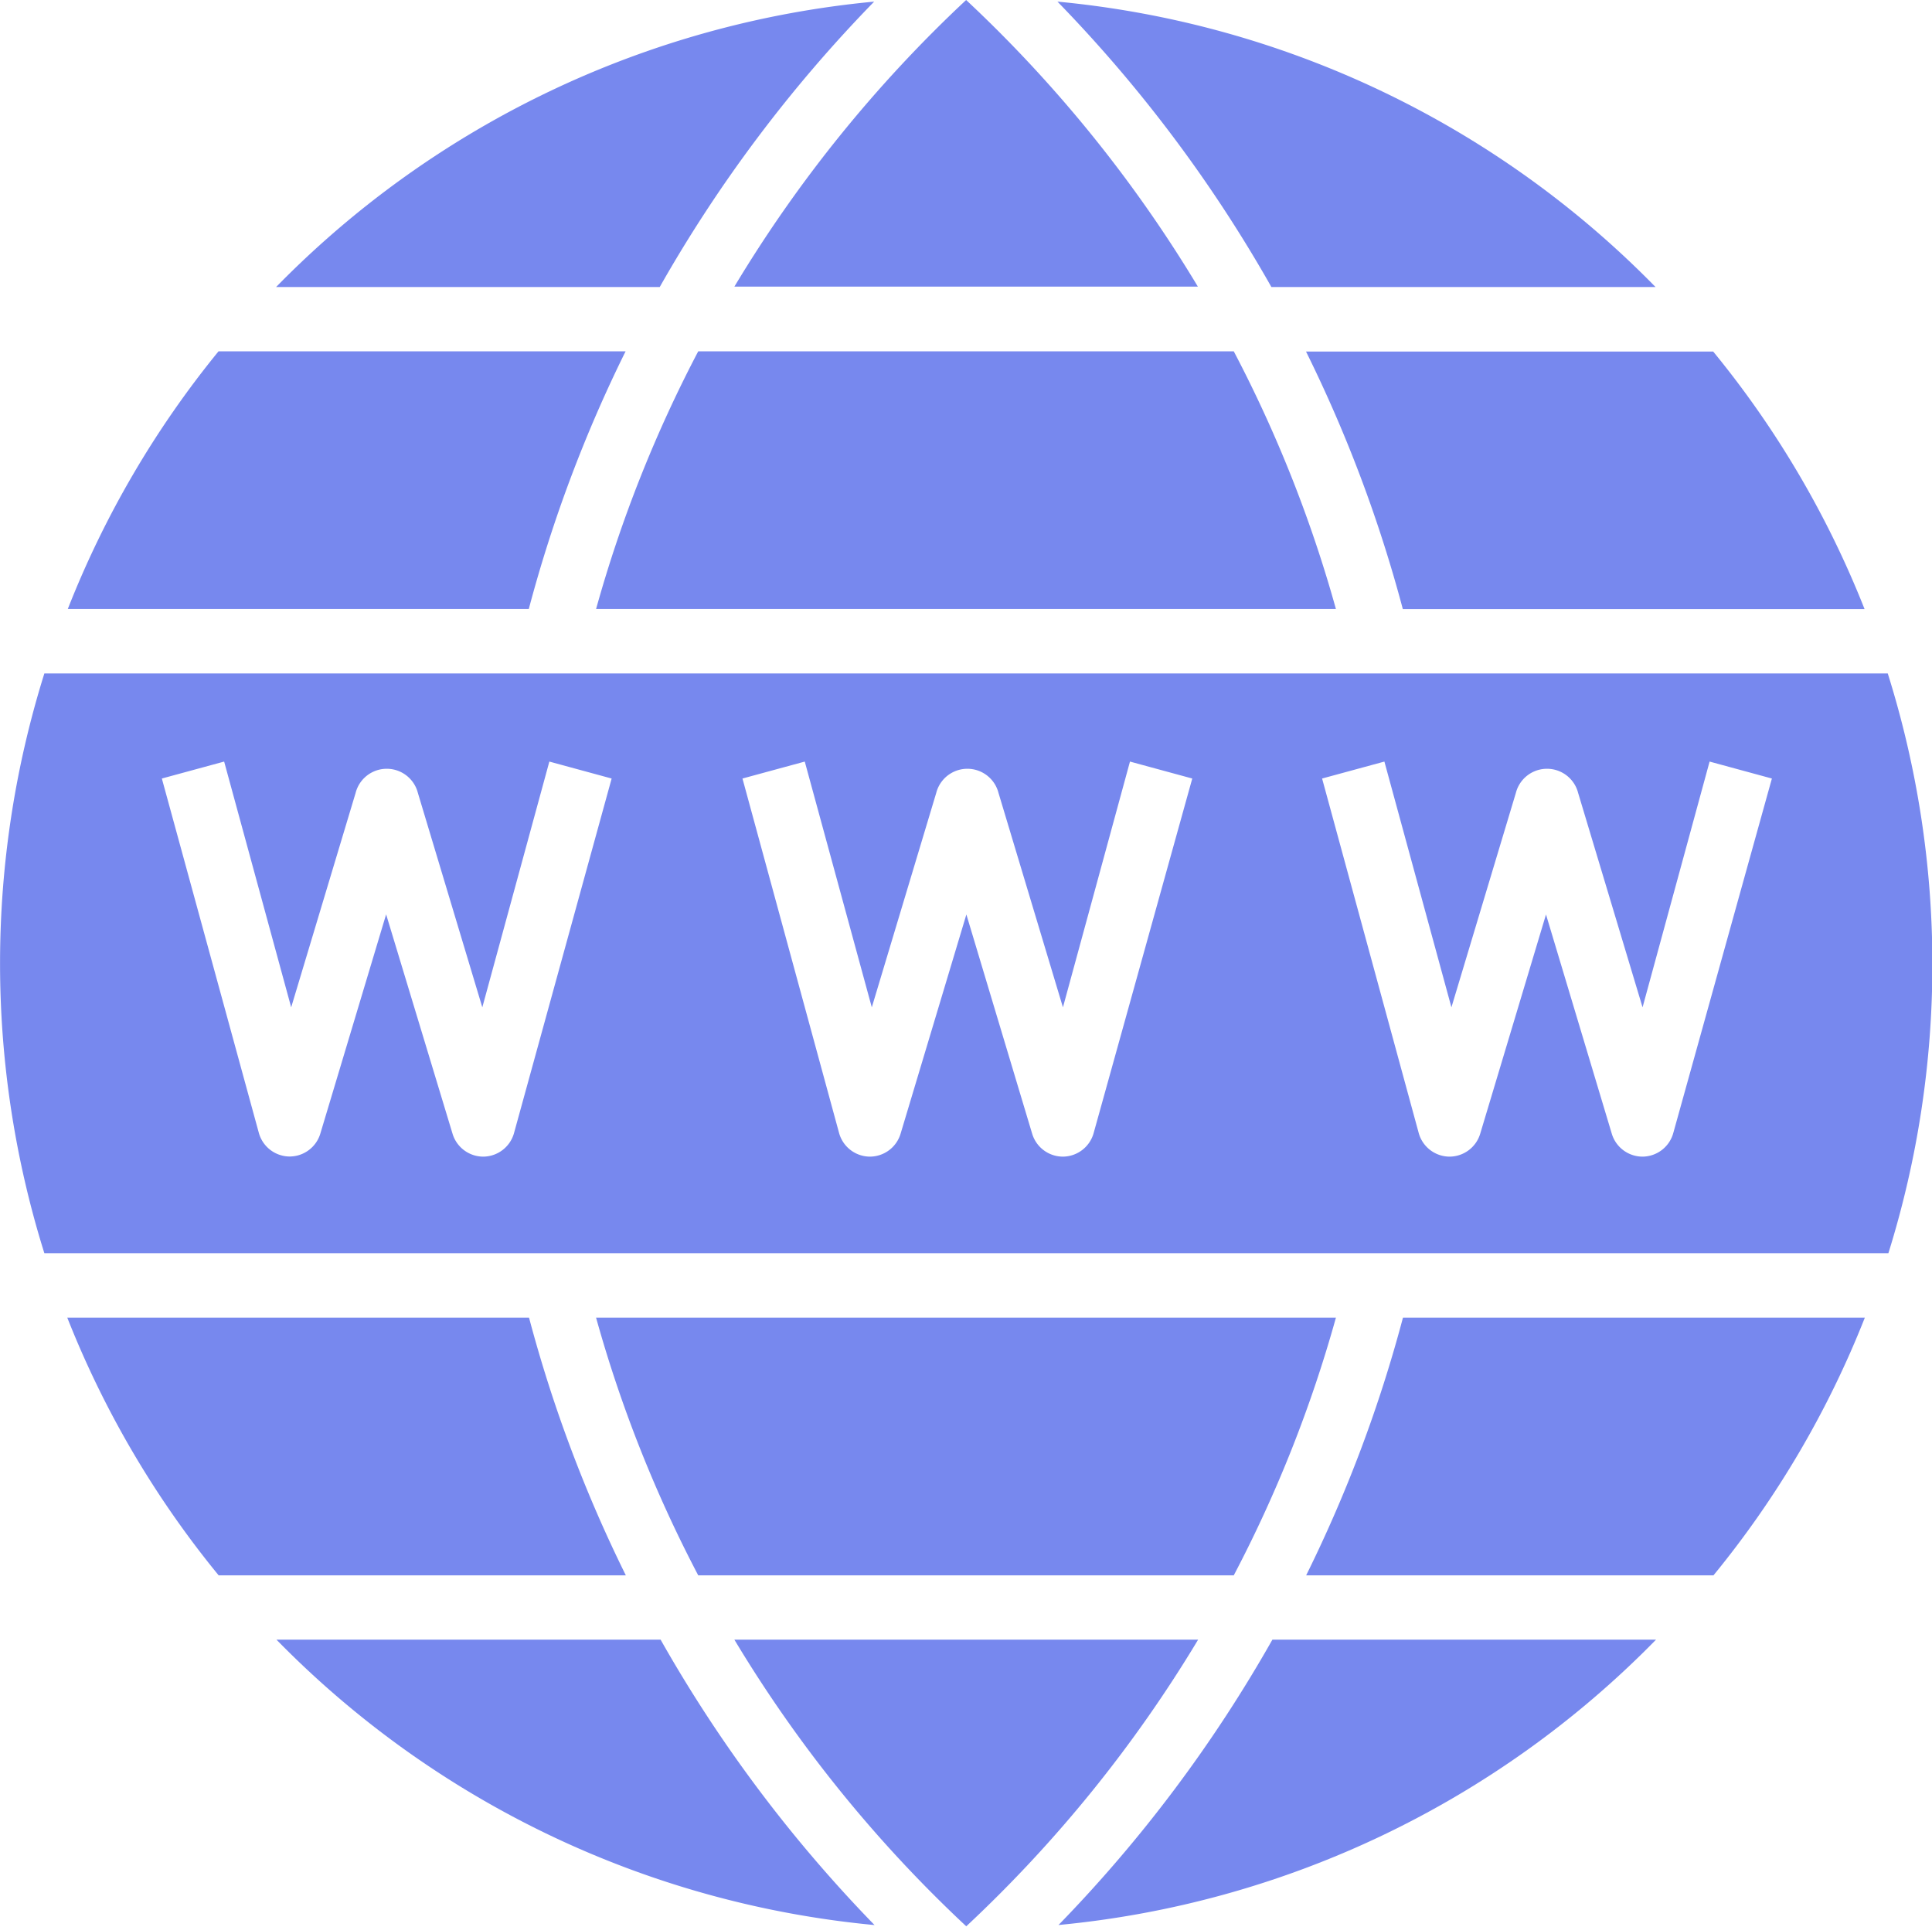
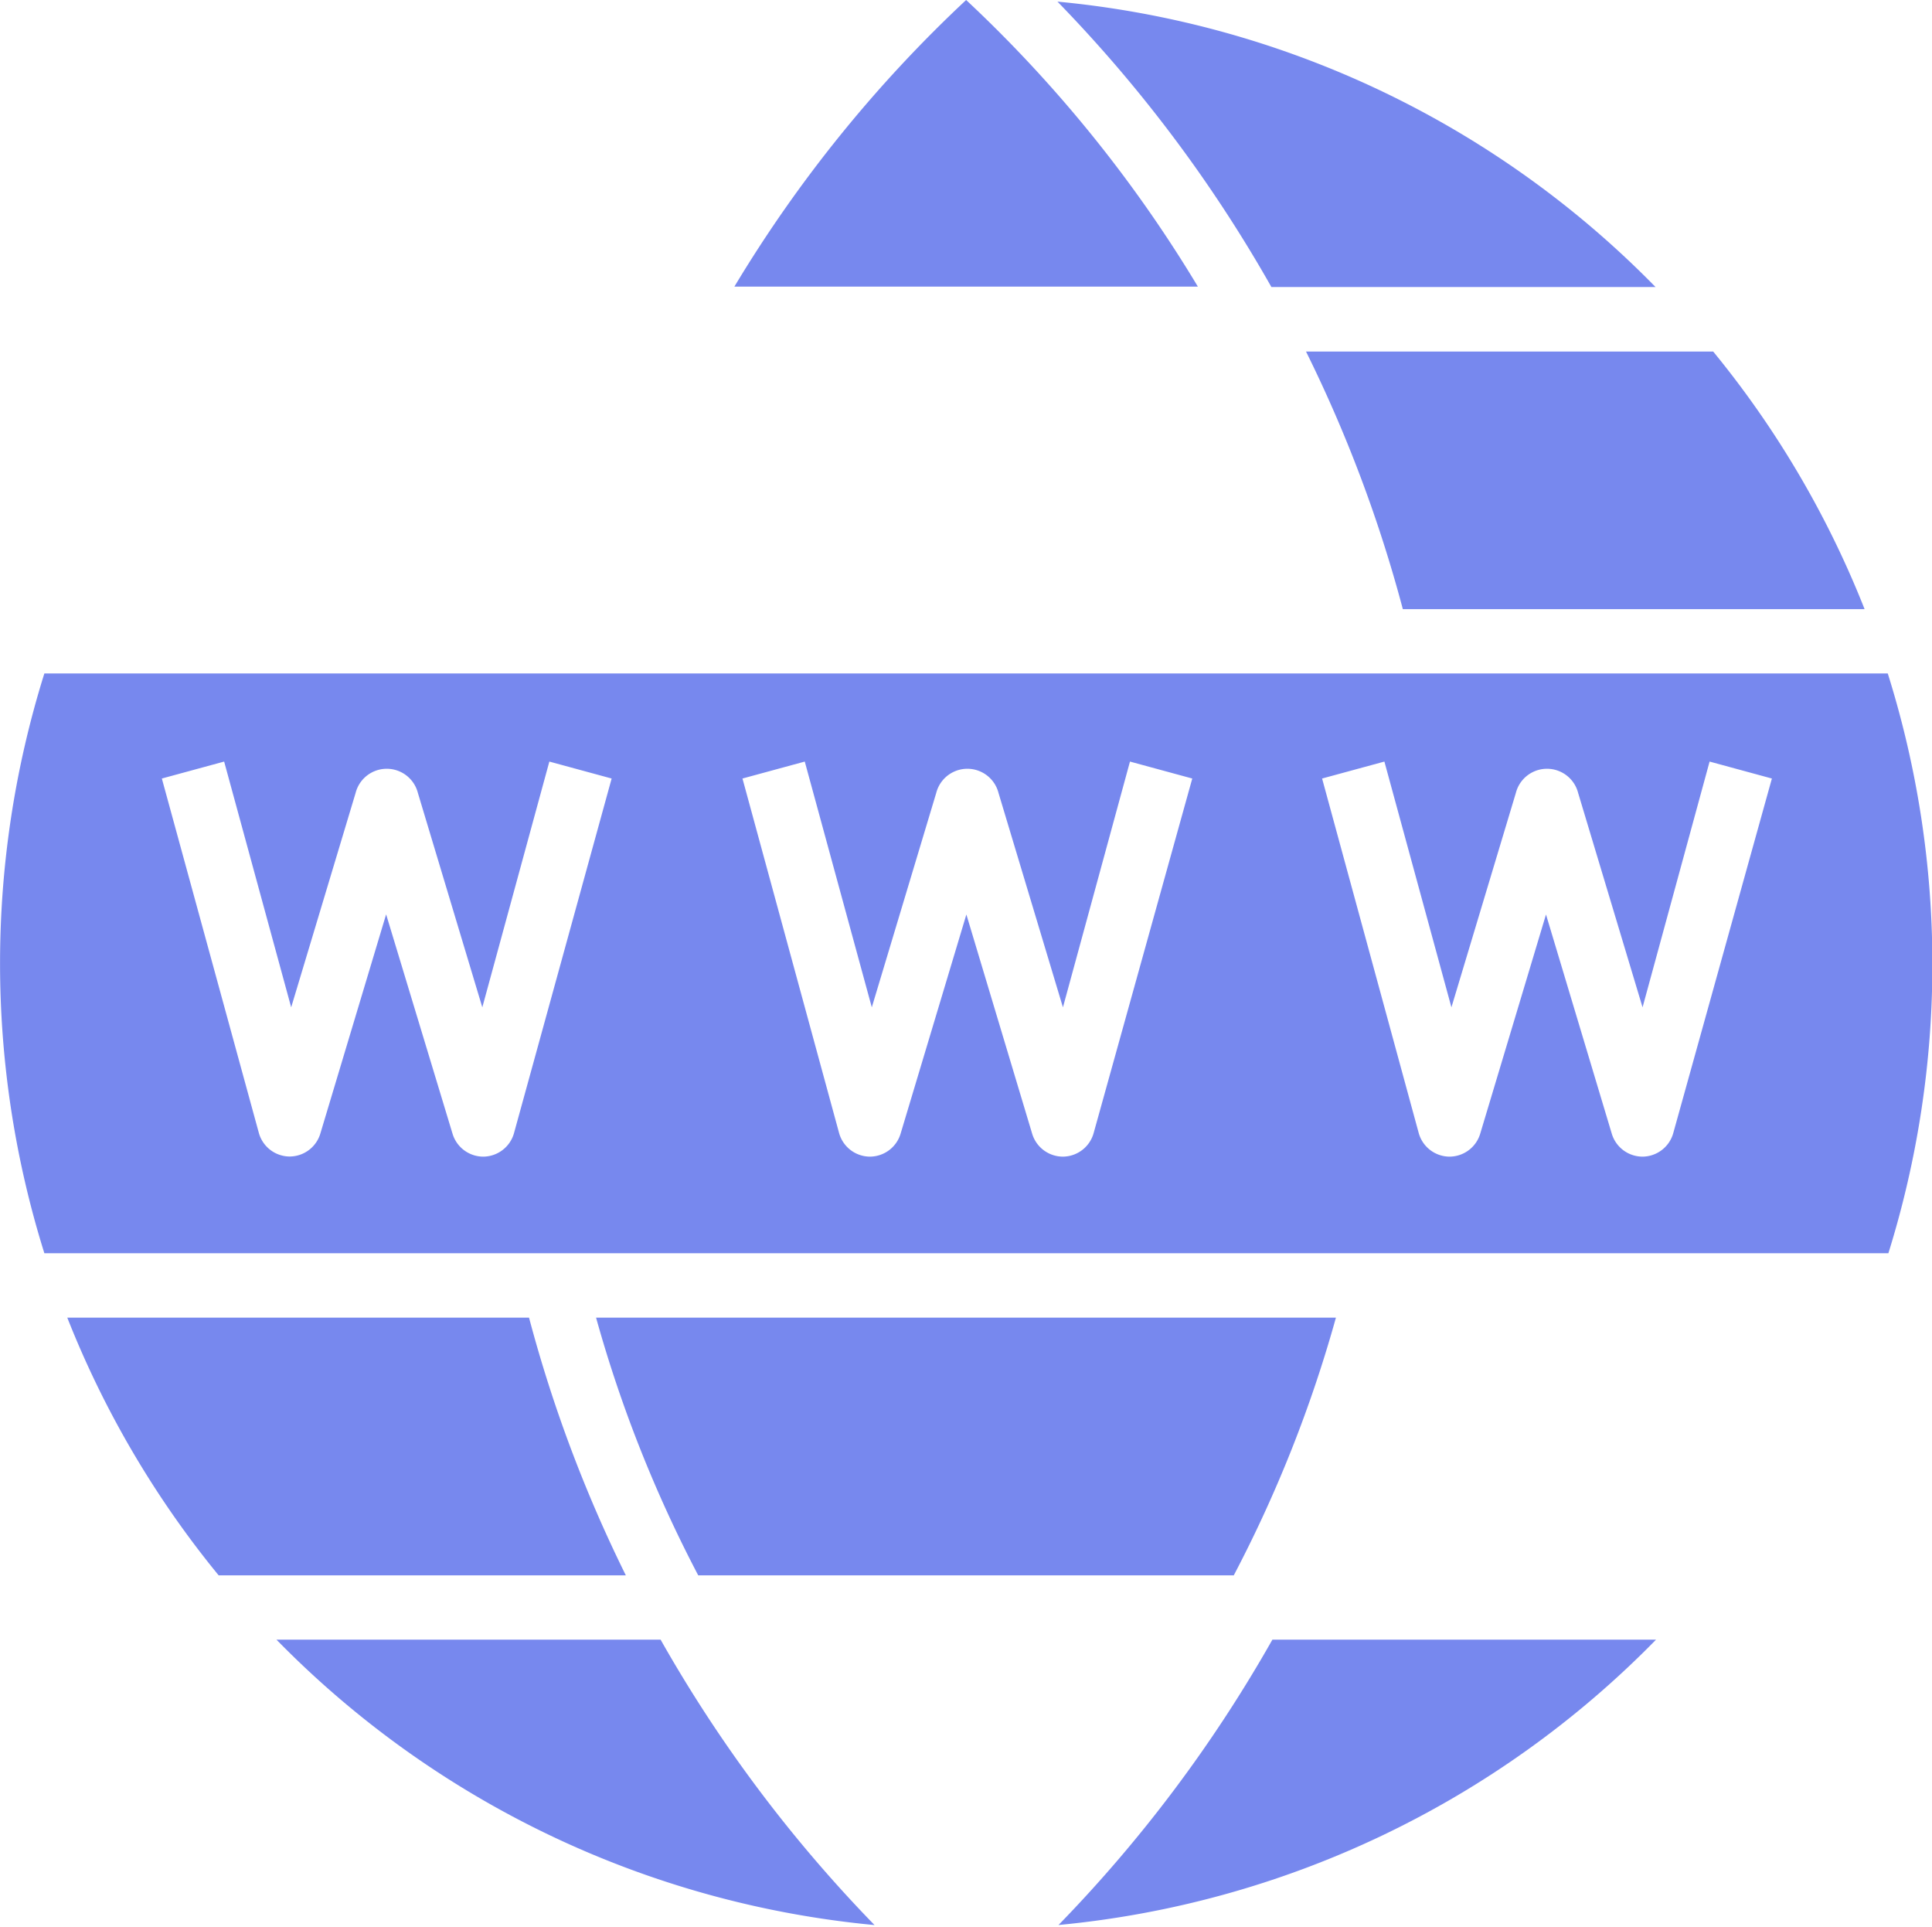
<svg xmlns="http://www.w3.org/2000/svg" width="15.506" height="15.46" viewBox="0 0 15.506 15.46">
  <g id="worldwide" transform="translate(-0.001)">
    <path id="Path_246" data-name="Path 246" d="M186.12,2.3A10.664,10.664,0,0,0,184.26,0,10.664,10.664,0,0,0,182.4,2.3Zm0,0" transform="translate(-176.505)" fill="#78e" />
-     <path id="Path_247" data-name="Path 247" d="M148.91,87.281a10.492,10.492,0,0,0-.82,2.068h5.938a10.492,10.492,0,0,0-.82-2.068Zm0,0" transform="translate(-143.305 -84.462)" fill="#78e" />
    <path id="Path_248" data-name="Path 248" d="M325.265,89.349h3.706a7.749,7.749,0,0,0-1.215-2.067h-3.268A11.022,11.022,0,0,1,325.265,89.349Zm0,0" transform="translate(-314.005 -84.461)" fill="#78e" />
-     <path id="Path_249" data-name="Path 249" d="M324.488,329.349h3.269a7.753,7.753,0,0,0,1.215-2.068h-3.707A11.028,11.028,0,0,1,324.488,329.349Zm0,0" transform="translate(-314.004 -316.708)" fill="#78e" />
-     <path id="Path_250" data-name="Path 250" d="M21.18,87.281H17.91A7.745,7.745,0,0,0,16.7,89.349H20.4a11.022,11.022,0,0,1,.777-2.068Zm0,0" transform="translate(-16.155 -84.462)" fill="#78e" />
    <path id="Path_251" data-name="Path 251" d="M267.636,2.681a7.727,7.727,0,0,0-4.8-2.29,11.166,11.166,0,0,1,1.717,2.29Zm0,0" transform="translate(-254.348 -0.378)" fill="#78e" />
    <path id="Path_252" data-name="Path 252" d="M68.68,407.281a7.728,7.728,0,0,0,4.8,2.29,11.167,11.167,0,0,1-1.717-2.29Zm0,0" transform="translate(-66.46 -394.124)" fill="#78e" />
    <path id="Path_253" data-name="Path 253" d="M262.84,409.571a7.727,7.727,0,0,0,4.8-2.29h-3.079a11.165,11.165,0,0,1-1.717,2.29Zm0,0" transform="translate(-254.348 -394.124)" fill="#78e" />
    <path id="Path_254" data-name="Path 254" d="M20.433,327.281H16.727a7.752,7.752,0,0,0,1.215,2.068H21.21a11.029,11.029,0,0,1-.777-2.068Zm0,0" transform="translate(-16.186 -316.708)" fill="#78e" />
-     <path id="Path_255" data-name="Path 255" d="M73.477.391a7.727,7.727,0,0,0-4.8,2.29h3.079A11.166,11.166,0,0,1,73.477.391Zm0,0" transform="translate(-66.46 -0.378)" fill="#78e" />
    <path id="Path_256" data-name="Path 256" d="M153.208,329.349a10.5,10.5,0,0,0,.82-2.068H148.09a10.5,10.5,0,0,0,.82,2.068Zm0,0" transform="translate(-143.305 -316.708)" fill="#78e" />
-     <path id="Path_257" data-name="Path 257" d="M182.4,407.281a10.665,10.665,0,0,0,1.861,2.3,10.665,10.665,0,0,0,1.861-2.3Zm0,0" transform="translate(-176.505 -394.124)" fill="#78e" />
    <path id="Path_258" data-name="Path 258" d="M15.152,167.281H.357a7.785,7.785,0,0,0,0,4.652h14.8A7.785,7.785,0,0,0,15.152,167.281ZM4.127,170.967a.258.258,0,0,1-.246.191h0a.258.258,0,0,1-.248-.184L3.1,169.214l-.528,1.759a.258.258,0,0,1-.248.184h0a.258.258,0,0,1-.246-.191L1.3,168.124l.5-.136.538,1.972.517-1.72a.258.258,0,0,1,.5,0l.517,1.72.538-1.972.5.136Zm4.652,0a.258.258,0,0,1-.246.191h0a.258.258,0,0,1-.248-.184l-.528-1.759-.528,1.759a.258.258,0,0,1-.248.184h0a.258.258,0,0,1-.246-.191l-.775-2.843.5-.136.538,1.972.517-1.72a.258.258,0,0,1,.5,0l.517,1.72.538-1.972.5.136Zm4.652,0a.258.258,0,0,1-.246.191h0a.258.258,0,0,1-.248-.184l-.528-1.759-.528,1.759a.258.258,0,0,1-.248.184h0a.258.258,0,0,1-.246-.191l-.775-2.843.5-.136.538,1.972.517-1.72a.258.258,0,0,1,.5,0l.517,1.72.538-1.972.5.136Zm0,0" transform="translate(0 -161.877)" fill="#78e" />
  </g>
</svg>